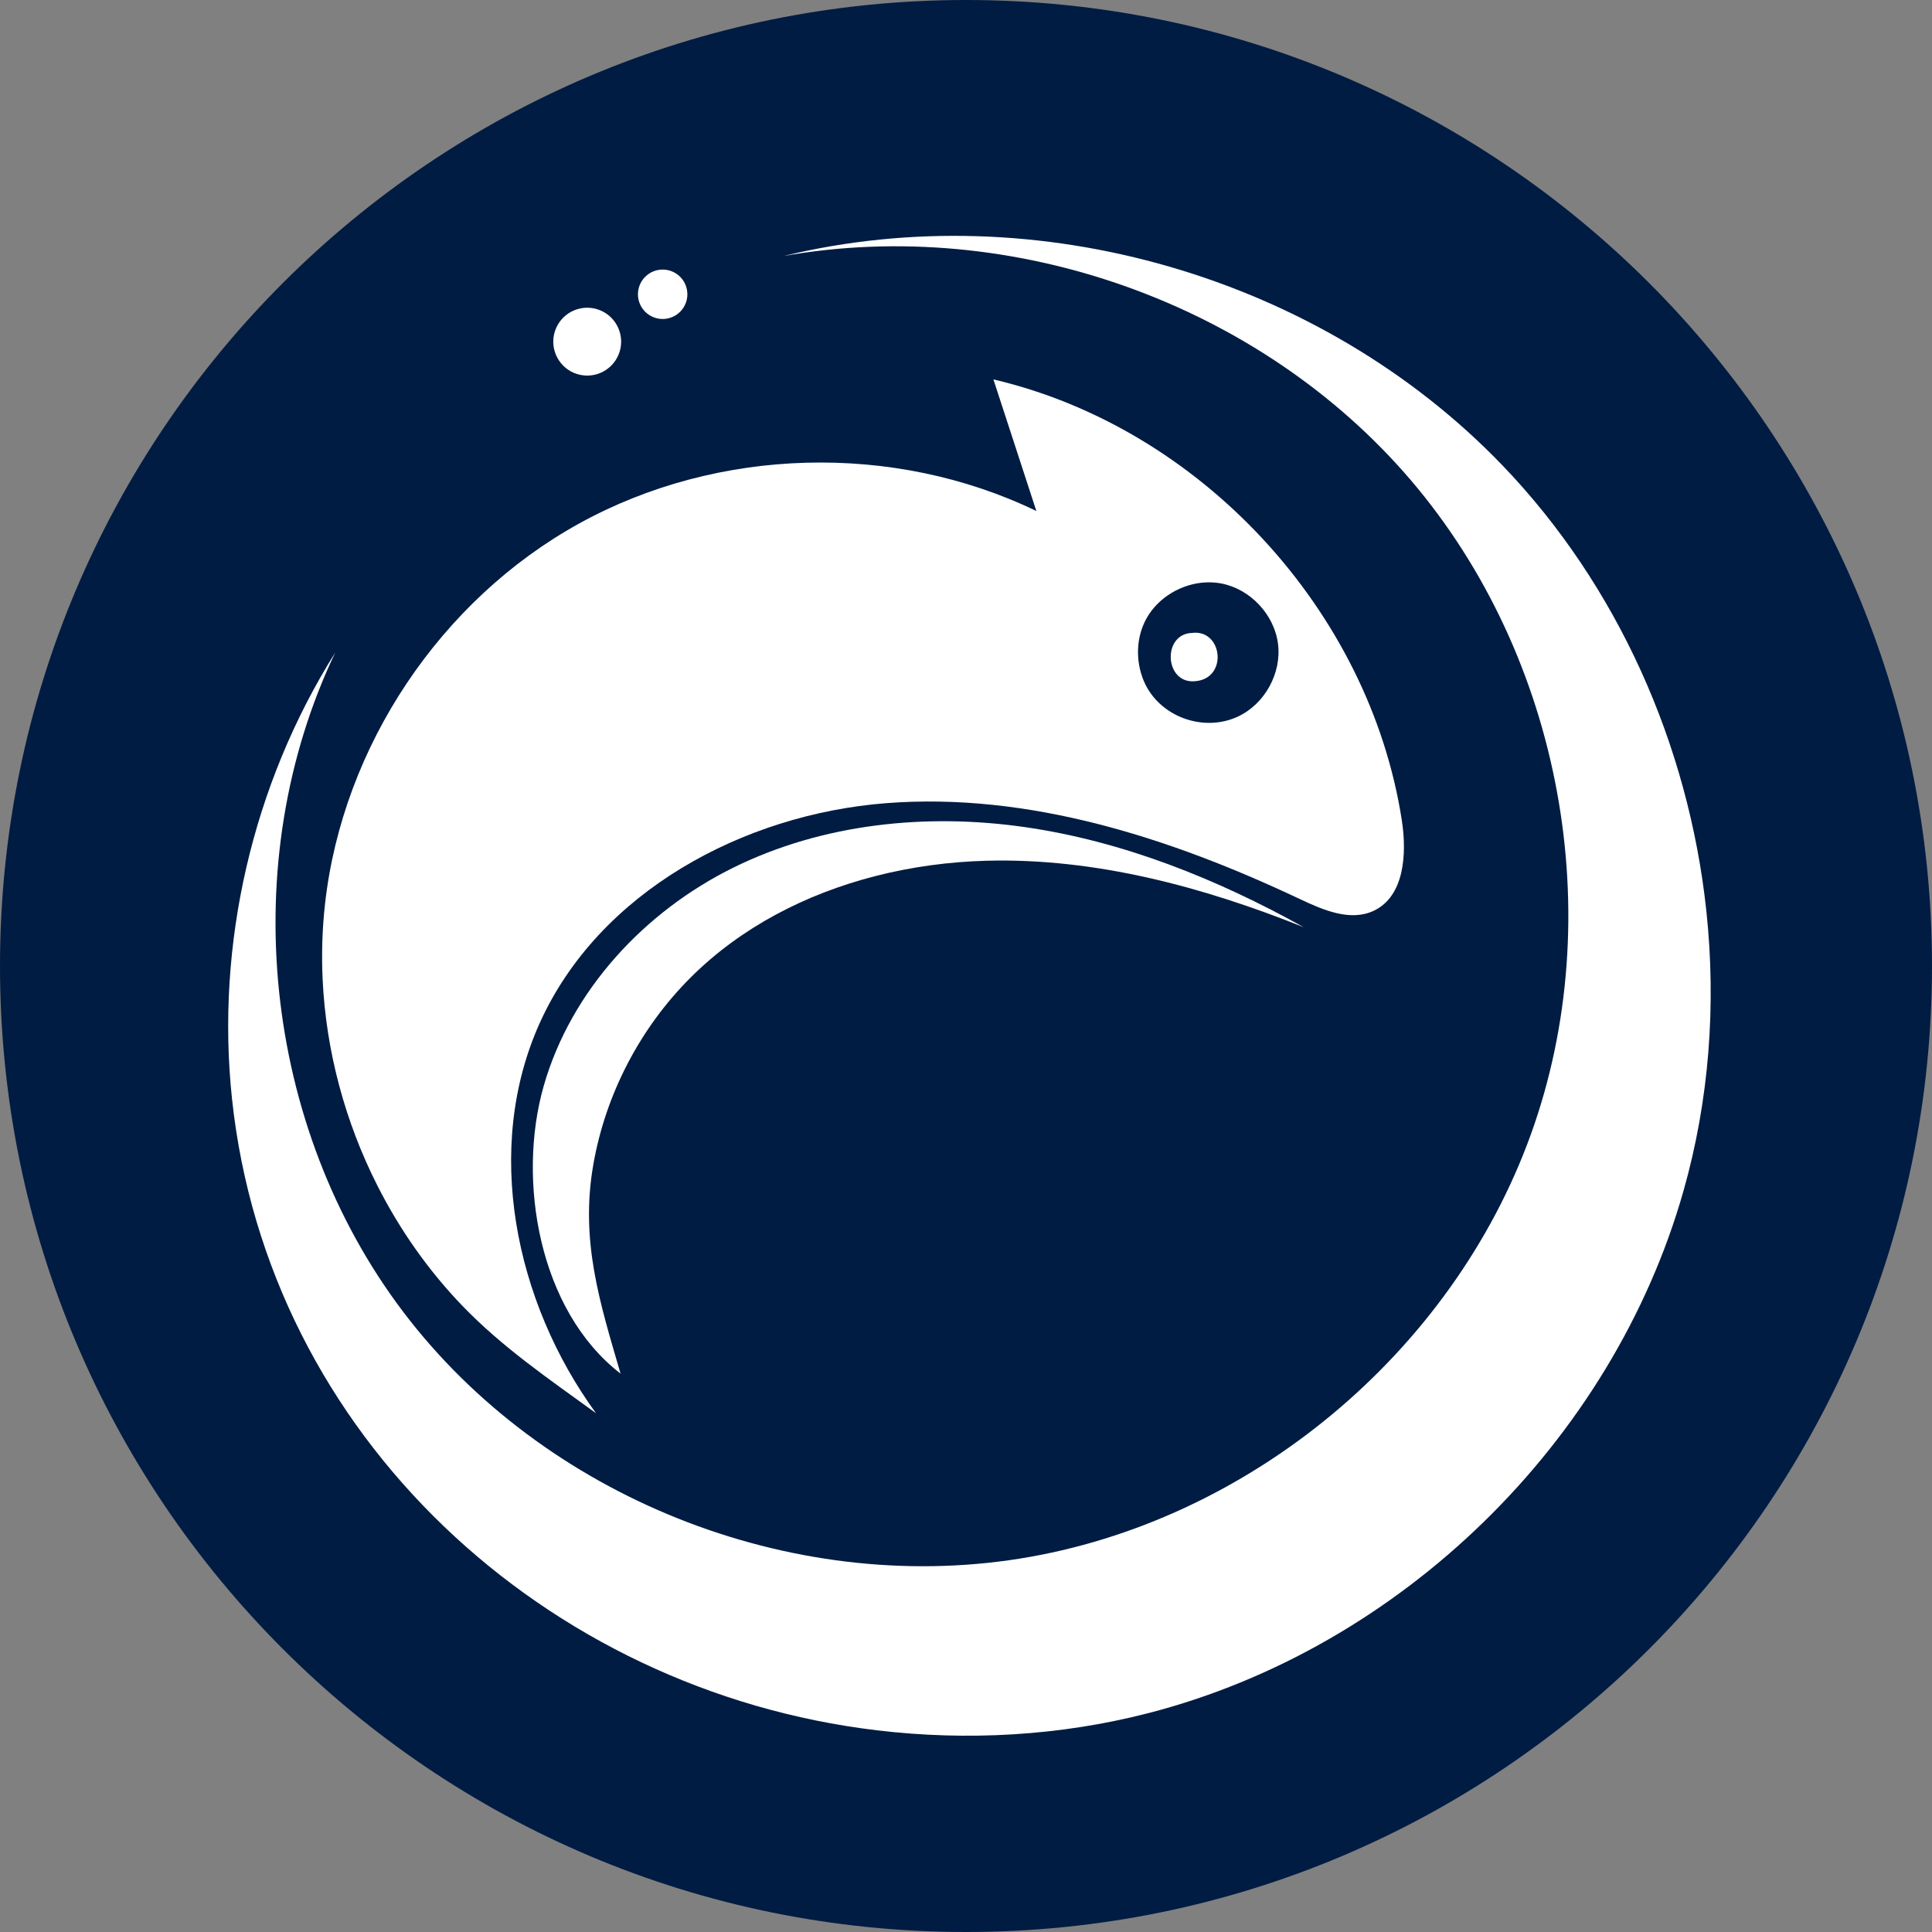
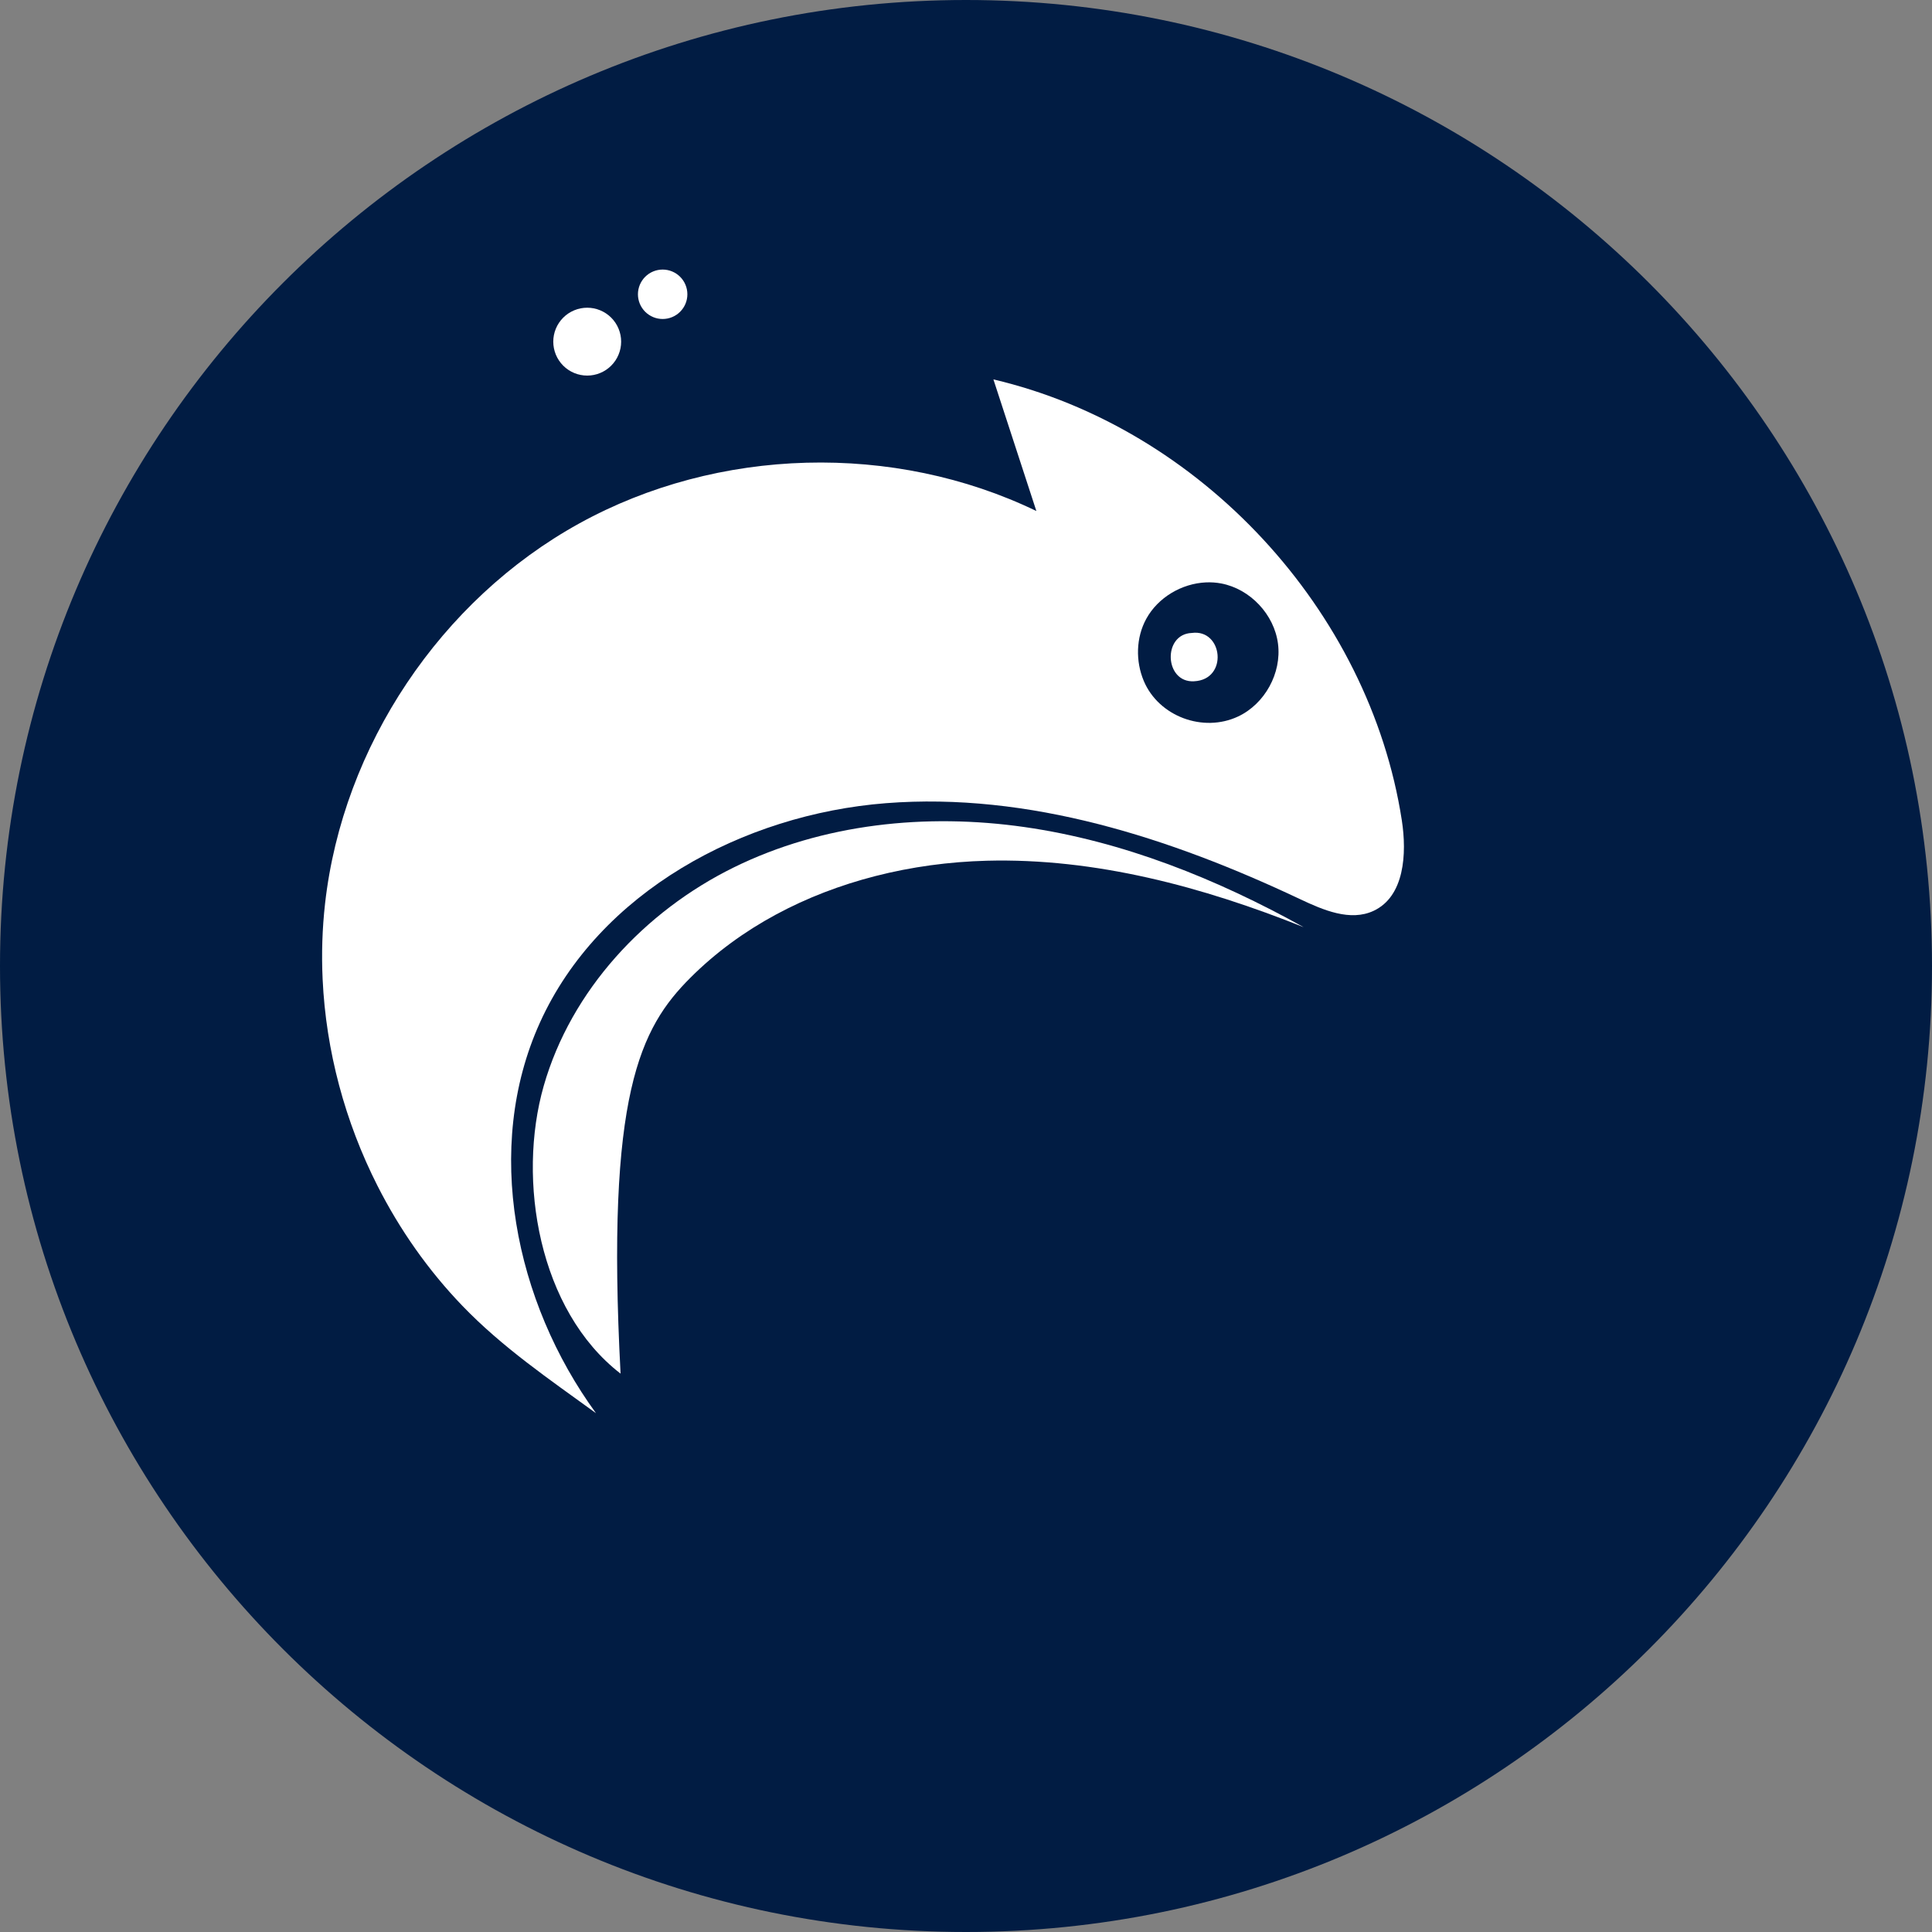
<svg xmlns="http://www.w3.org/2000/svg" width="1080" zoomAndPan="magnify" viewBox="0 0 810 810" height="1080" preserveAspectRatio="xMidYMid meet" version="1.0">
  <rect x="0" y="0" width="810" height="810" fill="#808080" stroke="none" />
  <defs>
    <clipPath id="213a1e28f8">
      <path d="M 405 0 C 181.324 0 0 181.324 0 405 C 0 628.676 181.324 810 405 810 C 628.676 810 810 628.676 810 405 C 810 181.324 628.676 0 405 0 Z M 405 0 " clip-rule="nonzero" />
    </clipPath>
  </defs>
  <g clip-path="url(#213a1e28f8)">
    <rect x="-81" width="972" fill="#011c43" y="-81" height="972" fill-opacity="1" />
  </g>
  <path fill="#ffffff" d="M 499.672 265.371 C 487.324 265.824 488.18 286.332 500.598 285.629 C 515.094 284.957 512.723 263.582 499.672 265.371 Z M 499.672 265.371 " fill-opacity="1" fill-rule="nonzero" />
  <path fill="#ffffff" d="M 587.715 343.891 C 574.086 255.816 503.273 179.383 416.492 159.07 C 422.496 177.461 428.496 195.855 434.5 214.246 C 374.711 185.375 300.984 187.379 242.852 219.457 C 184.723 251.539 143.723 312.844 136.285 378.816 C 135.098 389.344 134.77 399.949 135.262 410.512 C 136.652 440.574 144.656 470.332 158.27 497.168 C 167.582 515.527 179.535 532.582 193.816 547.426 C 210.641 564.914 230.176 578.184 249.875 592.492 C 215.832 545.785 202.535 481.391 226.363 428.738 C 251.137 374 311.523 341.414 371.43 336.738 C 431.336 332.066 490.707 351.297 545.039 376.961 C 554.785 381.566 566.121 386.438 575.887 381.871 C 588.812 375.832 589.898 357.992 587.715 343.891 Z M 519.105 300.379 C 504.48 307.281 485.816 300.402 479.531 285.477 C 476.059 277.223 476.246 267.352 480.578 259.445 C 485.496 250.477 495.43 244.633 505.594 244.172 C 507.734 244.074 509.883 244.219 512 244.617 C 524.164 246.926 534.246 257.637 535.809 269.918 C 537.375 282.195 530.301 295.094 519.105 300.379 Z M 519.105 300.379 " fill-opacity="1" fill-rule="nonzero" />
-   <path fill="#ffffff" d="M 366.945 367.312 C 382.207 363.398 397.98 361.281 413.664 360.867 C 459.227 359.668 504.246 371.781 546.559 388.719 C 510.145 368.48 470.809 352.664 429.566 346.754 C 388.32 340.848 344.992 345.281 307.613 363.684 C 270.234 382.086 239.418 415.223 227.957 455.273 C 216.668 494.719 225.883 549.457 260.176 575.906 C 251.41 545.891 243.133 520.004 248.797 487.969 C 253.984 458.602 268.406 430.938 289.508 409.867 C 310.664 388.746 337.871 374.77 366.945 367.312 Z M 366.945 367.312 " fill-opacity="1" fill-rule="nonzero" />
-   <path fill="#ffffff" d="M 715.402 381.973 C 708.004 312.523 678.227 245.293 629.723 194.918 C 553.797 116.066 434.84 81.484 328.469 107.348 C 424.395 90.34 528.203 127.215 591.469 201.289 C 654.734 275.363 674.867 384 641.809 475.629 C 608.754 567.262 523.582 638.156 427.375 653.48 C 331.168 668.809 227.918 627.66 169.07 550.031 C 110.223 472.398 98.59 361.531 140.543 273.613 C 105.863 328.848 90.363 395.871 97.273 460.719 C 112.34 602.117 228.828 708.879 367.699 725.445 C 405.562 729.961 444.273 727.789 481.238 718.293 C 587.262 691.055 675.945 604.559 705.82 499.254 C 716.613 461.219 719.586 421.242 715.402 381.973 Z M 715.402 381.973 " fill-opacity="1" fill-rule="nonzero" />
+   <path fill="#ffffff" d="M 366.945 367.312 C 382.207 363.398 397.98 361.281 413.664 360.867 C 459.227 359.668 504.246 371.781 546.559 388.719 C 510.145 368.48 470.809 352.664 429.566 346.754 C 388.32 340.848 344.992 345.281 307.613 363.684 C 270.234 382.086 239.418 415.223 227.957 455.273 C 216.668 494.719 225.883 549.457 260.176 575.906 C 253.984 458.602 268.406 430.938 289.508 409.867 C 310.664 388.746 337.871 374.77 366.945 367.312 Z M 366.945 367.312 " fill-opacity="1" fill-rule="nonzero" />
  <path fill="#ffffff" d="M 288.184 123.379 C 288.184 124.059 288.117 124.73 287.984 125.398 C 287.852 126.066 287.656 126.715 287.395 127.344 C 287.137 127.973 286.816 128.57 286.438 129.133 C 286.059 129.699 285.629 130.223 285.148 130.703 C 284.668 131.188 284.145 131.613 283.578 131.992 C 283.012 132.371 282.414 132.691 281.785 132.949 C 281.16 133.211 280.512 133.406 279.844 133.539 C 279.176 133.672 278.5 133.738 277.82 133.738 C 277.141 133.738 276.469 133.672 275.801 133.539 C 275.133 133.406 274.484 133.211 273.855 132.949 C 273.227 132.691 272.629 132.371 272.062 131.992 C 271.5 131.613 270.977 131.188 270.492 130.703 C 270.012 130.223 269.582 129.699 269.207 129.133 C 268.828 128.57 268.508 127.973 268.246 127.344 C 267.988 126.715 267.789 126.066 267.656 125.398 C 267.523 124.73 267.457 124.059 267.457 123.379 C 267.457 122.699 267.523 122.023 267.656 121.355 C 267.789 120.688 267.988 120.039 268.246 119.414 C 268.508 118.785 268.828 118.188 269.207 117.621 C 269.582 117.055 270.012 116.531 270.492 116.051 C 270.977 115.57 271.5 115.141 272.062 114.762 C 272.629 114.383 273.227 114.066 273.855 113.805 C 274.484 113.543 275.133 113.348 275.801 113.215 C 276.469 113.082 277.141 113.016 277.82 113.016 C 278.5 113.016 279.176 113.082 279.844 113.215 C 280.512 113.348 281.16 113.543 281.785 113.805 C 282.414 114.066 283.012 114.383 283.578 114.762 C 284.145 115.141 284.668 115.57 285.148 116.051 C 285.629 116.531 286.059 117.055 286.438 117.621 C 286.816 118.188 287.137 118.785 287.395 119.414 C 287.656 120.039 287.852 120.688 287.984 121.355 C 288.117 122.023 288.184 122.699 288.184 123.379 Z M 288.184 123.379 " fill-opacity="1" fill-rule="nonzero" />
  <path fill="#ffffff" d="M 260.418 143.238 C 260.418 144.176 260.324 145.098 260.145 146.016 C 259.961 146.93 259.691 147.82 259.332 148.684 C 258.977 149.547 258.539 150.367 258.02 151.145 C 257.5 151.922 256.91 152.641 256.25 153.301 C 255.59 153.961 254.871 154.551 254.094 155.07 C 253.316 155.586 252.496 156.027 251.633 156.383 C 250.77 156.742 249.883 157.012 248.965 157.191 C 248.047 157.375 247.125 157.465 246.188 157.465 C 245.254 157.465 244.328 157.375 243.414 157.191 C 242.496 157.012 241.609 156.742 240.746 156.383 C 239.883 156.027 239.062 155.586 238.285 155.07 C 237.508 154.551 236.789 153.961 236.129 153.301 C 235.469 152.641 234.879 151.922 234.359 151.145 C 233.84 150.367 233.402 149.547 233.043 148.684 C 232.688 147.82 232.418 146.93 232.234 146.016 C 232.051 145.098 231.961 144.176 231.961 143.238 C 231.961 142.305 232.051 141.379 232.234 140.465 C 232.418 139.547 232.688 138.66 233.043 137.797 C 233.402 136.934 233.84 136.113 234.359 135.336 C 234.879 134.559 235.469 133.84 236.129 133.18 C 236.789 132.52 237.508 131.93 238.285 131.41 C 239.062 130.891 239.883 130.453 240.746 130.098 C 241.609 129.738 242.496 129.469 243.414 129.285 C 244.328 129.105 245.254 129.012 246.188 129.012 C 247.125 129.012 248.047 129.105 248.965 129.285 C 249.883 129.469 250.77 129.738 251.633 130.098 C 252.496 130.453 253.316 130.891 254.094 131.41 C 254.871 131.93 255.59 132.52 256.25 133.18 C 256.91 133.84 257.5 134.559 258.02 135.336 C 258.539 136.113 258.977 136.934 259.332 137.797 C 259.691 138.66 259.961 139.547 260.145 140.465 C 260.324 141.379 260.418 142.305 260.418 143.238 Z M 260.418 143.238 " fill-opacity="1" fill-rule="nonzero" />
</svg>